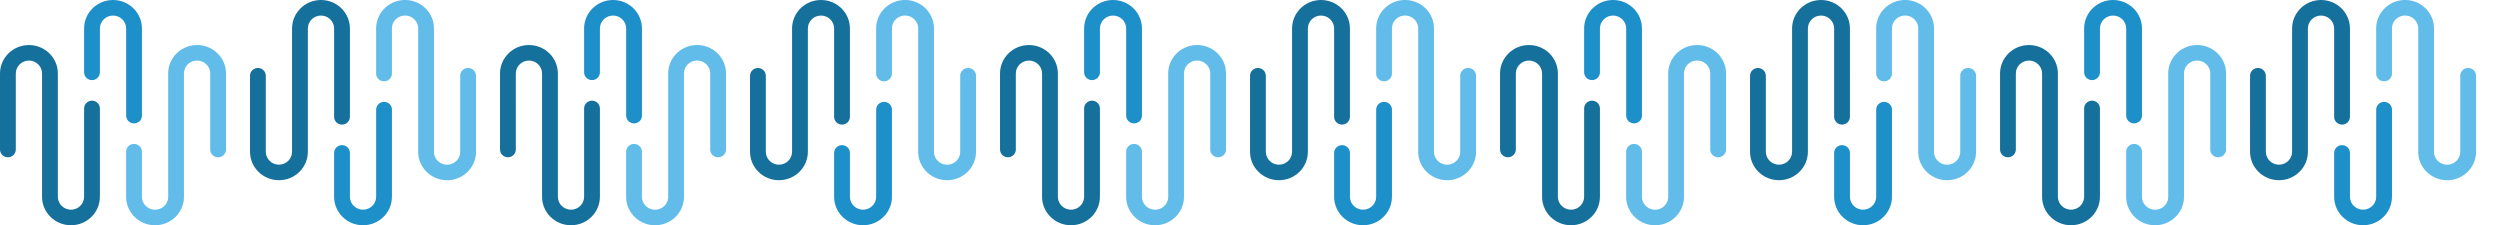
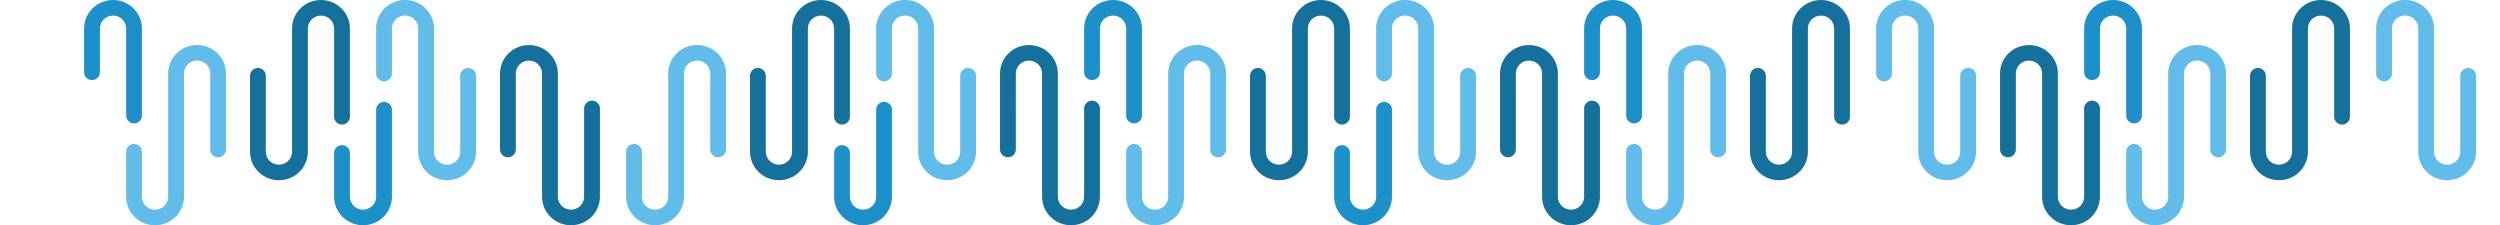
<svg xmlns="http://www.w3.org/2000/svg" width="899" height="81" fill="none">
  <g clip-path="url(#a)" fill-rule="evenodd" clip-rule="evenodd">
-     <path d="M30.242 38.99v31.764c0 2.568-2.112 4.65-4.72 4.65-2.606 0-4.72-2.082-4.72-4.65v-44.32c0-5.66-4.656-10.238-10.4-10.238C4.656 16.197 0 20.785 0 26.434v27.328c0 1.54 1.268 2.798 2.84 2.798 1.574 0 2.842-1.257 2.842-2.798V26.433c0-2.568 2.112-4.649 4.72-4.649 2.607 0 4.72 2.081 4.72 4.65v44.32c0 5.659 4.656 10.246 10.4 10.246 5.745 0 10.402-4.587 10.402-10.246V38.99c0-1.54-1.276-2.798-2.84-2.798-1.565 0-2.842 1.257-2.842 2.798Z" fill="#16709C" />
    <path d="M81.27 53.76V26.434c0-5.658-4.656-10.236-10.392-10.236-5.745 0-10.401 4.587-10.401 10.236v44.321c0 2.568-2.113 4.65-4.72 4.65a4.73 4.73 0 0 1-3.335-1.364 4.588 4.588 0 0 1-1.385-3.286V54.558c0-1.54-1.267-2.798-2.84-2.798-1.574 0-2.842 1.257-2.842 2.798v16.196c0 2.719 1.097 5.322 3.048 7.244A10.478 10.478 0 0 0 55.757 81c5.745 0 10.392-4.587 10.392-10.246v-44.32c0-2.569 2.113-4.65 4.72-4.65 2.607 0 4.72 2.081 4.72 4.65V53.76c0 1.54 1.276 2.798 2.84 2.798 1.565 0 2.841-1.257 2.841-2.798Z" fill="#62BCE9" />
    <path d="M51.037 41.576v-31.33C51.037 4.587 46.38 0 40.635 0c-5.744 0-10.392 4.587-10.392 10.246v15.762c0 1.541 1.268 2.799 2.84 2.799 1.574 0 2.842-1.258 2.842-2.799V10.246c0-2.568 2.112-4.65 4.72-4.65 2.606 0 4.72 2.082 4.72 4.65v31.33c0 1.54 1.267 2.798 2.84 2.798s2.84-1.257 2.84-2.798h-.008Z" fill="#1D8FC9" />
    <path d="M120.144 42.01V10.246c0-2.568-2.112-4.65-4.72-4.65-2.607 0-4.719 2.082-4.719 4.65v44.32c0 5.66-4.657 10.237-10.402 10.237-5.744 0-10.401-4.587-10.401-10.236V27.239c0-1.54 1.267-2.798 2.84-2.798 1.574 0 2.841 1.257 2.841 2.798v27.328c0 2.568 2.113 4.649 4.72 4.649 2.607 0 4.72-2.081 4.72-4.65v-44.32C105.023 4.587 109.68 0 115.424 0c5.745 0 10.402 4.587 10.402 10.246V42.01c0 1.54-1.277 2.798-2.841 2.798-1.564 0-2.841-1.257-2.841-2.798Z" fill="#16709C" />
    <path d="M171.172 27.24v27.327c0 5.658-4.656 10.236-10.392 10.236-5.745 0-10.401-4.587-10.401-10.236V10.246c0-2.568-2.113-4.65-4.72-4.65a4.73 4.73 0 0 0-3.336 1.364 4.588 4.588 0 0 0-1.384 3.286v16.196c0 1.54-1.268 2.798-2.841 2.798-1.573 0-2.841-1.257-2.841-2.798V10.246c0-2.719 1.097-5.322 3.048-7.244A10.478 10.478 0 0 1 145.659 0c5.744 0 10.392 4.587 10.392 10.246v44.32c0 2.569 2.113 4.65 4.72 4.65 2.607 0 4.72-2.081 4.72-4.65V27.24c0-1.54 1.276-2.798 2.841-2.798 1.564 0 2.84 1.257 2.84 2.798Z" fill="#62BCE9" />
    <path d="M140.939 39.424v31.33c0 5.659-4.657 10.246-10.402 10.246-5.744 0-10.392-4.587-10.392-10.246V54.992c0-1.541 1.267-2.798 2.841-2.798 1.573 0 2.841 1.257 2.841 2.798v15.762c0 2.568 2.112 4.65 4.719 4.65s4.72-2.082 4.72-4.65v-31.33c0-1.54 1.268-2.798 2.841-2.798 1.573 0 2.841 1.257 2.841 2.798h-.009Z" fill="#1D8FC9" />
    <path d="M210.046 38.99v31.764c0 2.568-2.113 4.65-4.72 4.65-2.607 0-4.719-2.082-4.719-4.65v-44.32c0-5.66-4.657-10.238-10.402-10.238-5.744 0-10.401 4.588-10.401 10.237v27.328c0 1.54 1.267 2.798 2.841 2.798 1.573 0 2.84-1.257 2.84-2.798V26.433c0-2.568 2.113-4.649 4.72-4.649 2.607 0 4.72 2.081 4.72 4.65v44.32c0 5.659 4.657 10.246 10.401 10.246 5.745 0 10.402-4.587 10.402-10.246V38.99c0-1.54-1.277-2.798-2.841-2.798-1.564 0-2.841 1.257-2.841 2.798Z" fill="#16709C" />
    <path d="M261.074 53.76V26.434c0-5.658-4.657-10.236-10.392-10.236-5.745 0-10.402 4.587-10.402 10.236v44.321c0 2.568-2.112 4.65-4.719 4.65a4.73 4.73 0 0 1-3.336-1.364 4.588 4.588 0 0 1-1.384-3.286V54.558c0-1.54-1.268-2.798-2.841-2.798-1.573 0-2.841 1.257-2.841 2.798v16.196c0 2.719 1.097 5.322 3.048 7.244A10.479 10.479 0 0 0 235.561 81c5.744 0 10.392-4.587 10.392-10.246v-44.32c0-2.569 2.113-4.65 4.72-4.65 2.607 0 4.72 2.081 4.72 4.65V53.76c0 1.54 1.276 2.798 2.84 2.798 1.565 0 2.841-1.257 2.841-2.798Z" fill="#62BCE9" />
-     <path d="M230.841 41.576v-31.33C230.841 4.587 226.184 0 220.439 0c-5.744 0-10.392 4.587-10.392 10.246v15.762c0 1.541 1.267 2.799 2.841 2.799 1.573 0 2.84-1.258 2.84-2.799V10.246c0-2.568 2.113-4.65 4.72-4.65 2.607 0 4.72 2.082 4.72 4.65v31.33c0 1.54 1.267 2.798 2.841 2.798 1.573 0 2.841-1.257 2.841-2.798h-.009Z" fill="#1D8FC9" />
    <path d="M299.948 42.01V10.246c0-2.568-2.113-4.65-4.72-4.65-2.607 0-4.72 2.082-4.72 4.65v44.32c0 5.66-4.656 10.237-10.401 10.237s-10.401-4.587-10.401-10.236V27.239c0-1.54 1.267-2.798 2.84-2.798 1.574 0 2.841 1.257 2.841 2.798v27.328c0 2.568 2.113 4.649 4.72 4.649 2.607 0 4.72-2.081 4.72-4.65v-44.32C284.827 4.587 289.484 0 295.228 0c5.745 0 10.402 4.587 10.402 10.246V42.01c0 1.54-1.277 2.798-2.841 2.798-1.564 0-2.841-1.257-2.841-2.798Z" fill="#16709C" />
    <path d="M350.976 27.24v27.327c0 5.658-4.657 10.236-10.392 10.236-5.745 0-10.402-4.587-10.402-10.236V10.246c0-2.568-2.112-4.65-4.72-4.65a4.73 4.73 0 0 0-3.335 1.364 4.588 4.588 0 0 0-1.384 3.286v16.196c0 1.54-1.268 2.798-2.841 2.798-1.573 0-2.841-1.257-2.841-2.798V10.246c0-2.719 1.097-5.322 3.048-7.244A10.476 10.476 0 0 1 325.462 0c5.745 0 10.393 4.587 10.393 10.246v44.32c0 2.569 2.113 4.65 4.72 4.65 2.607 0 4.719-2.081 4.719-4.65V27.24c0-1.54 1.277-2.798 2.841-2.798 1.565 0 2.841 1.257 2.841 2.798Z" fill="#62BCE9" />
    <path d="M320.742 39.424v31.33c0 5.659-4.656 10.246-10.401 10.246s-10.392-4.587-10.392-10.246V54.992c0-1.541 1.267-2.798 2.84-2.798 1.574 0 2.841 1.257 2.841 2.798v15.762c0 2.568 2.113 4.65 4.72 4.65 2.607 0 4.72-2.082 4.72-4.65v-31.33c0-1.54 1.267-2.798 2.841-2.798 1.573 0 2.84 1.257 2.84 2.798h-.009Z" fill="#1D8FC9" />
    <path d="M389.85 38.99v31.764c0 2.568-2.113 4.65-4.72 4.65-2.607 0-4.72-2.082-4.72-4.65v-44.32c0-5.66-4.657-10.238-10.401-10.238-5.745 0-10.402 4.588-10.402 10.237v27.328c0 1.54 1.268 2.798 2.841 2.798 1.574 0 2.841-1.257 2.841-2.798V26.433c0-2.568 2.113-4.649 4.72-4.649 2.607 0 4.72 2.081 4.72 4.65v44.32c0 5.659 4.656 10.246 10.401 10.246s10.401-4.587 10.401-10.246V38.99c0-1.54-1.276-2.798-2.84-2.798-1.565 0-2.841 1.257-2.841 2.798Z" fill="#16709C" />
    <path d="M440.878 53.76V26.434c0-5.658-4.657-10.236-10.392-10.236-5.745 0-10.402 4.587-10.402 10.236v44.321c0 2.568-2.113 4.65-4.72 4.65a4.73 4.73 0 0 1-3.335-1.364 4.588 4.588 0 0 1-1.384-3.286V54.558c0-1.54-1.268-2.798-2.841-2.798-1.574 0-2.841 1.257-2.841 2.798v16.196c0 2.719 1.097 5.322 3.048 7.244A10.474 10.474 0 0 0 415.364 81c5.745 0 10.393-4.587 10.393-10.246v-44.32c0-2.569 2.112-4.65 4.72-4.65 2.607 0 4.719 2.081 4.719 4.65V53.76c0 1.54 1.277 2.798 2.841 2.798 1.564 0 2.841-1.257 2.841-2.798Z" fill="#62BCE9" />
    <path d="M410.644 41.576v-31.33C410.644 4.587 405.987 0 400.243 0c-5.745 0-10.393 4.587-10.393 10.246v15.762c0 1.541 1.268 2.799 2.841 2.799 1.573 0 2.841-1.258 2.841-2.799V10.246c0-2.568 2.113-4.65 4.72-4.65 2.607 0 4.72 2.082 4.72 4.65v31.33c0 1.54 1.267 2.798 2.84 2.798 1.574 0 2.841-1.257 2.841-2.798h-.009Z" fill="#1D8FC9" />
    <path d="M479.752 42.01V10.246c0-2.568-2.113-4.65-4.72-4.65-2.607 0-4.72 2.082-4.72 4.65v44.32c0 5.66-4.657 10.237-10.401 10.237-5.745 0-10.402-4.587-10.402-10.236V27.239c0-1.54 1.268-2.798 2.841-2.798 1.573 0 2.841 1.257 2.841 2.798v27.328c0 2.568 2.113 4.649 4.72 4.649 2.607 0 4.719-2.081 4.719-4.65v-44.32C464.63 4.587 469.287 0 475.032 0c5.744 0 10.401 4.587 10.401 10.246V42.01c0 1.54-1.276 2.798-2.841 2.798-1.564 0-2.84-1.257-2.84-2.798Z" fill="#16709C" />
    <path d="M530.78 27.24v27.327c0 5.658-4.657 10.236-10.393 10.236-5.744 0-10.401-4.587-10.401-10.236V10.246c0-2.568-2.113-4.65-4.72-4.65a4.73 4.73 0 0 0-3.335 1.364 4.589 4.589 0 0 0-1.385 3.286v16.196c0 1.54-1.267 2.798-2.84 2.798-1.574 0-2.841-1.257-2.841-2.798V10.246c0-2.719 1.097-5.322 3.047-7.244A10.478 10.478 0 0 1 505.266 0c5.745 0 10.393 4.587 10.393 10.246v44.32c0 2.569 2.112 4.65 4.719 4.65s4.72-2.081 4.72-4.65V27.24c0-1.54 1.277-2.798 2.841-2.798 1.564 0 2.841 1.257 2.841 2.798Z" fill="#62BCE9" />
    <path d="M500.546 39.424v31.33c0 5.659-4.657 10.246-10.401 10.246-5.745 0-10.393-4.587-10.393-10.246V54.992c0-1.541 1.268-2.798 2.841-2.798 1.573 0 2.841 1.257 2.841 2.798v15.762c0 2.568 2.113 4.65 4.72 4.65 2.607 0 4.719-2.082 4.719-4.65v-31.33c0-1.54 1.268-2.798 2.841-2.798 1.573 0 2.841 1.257 2.841 2.798h-.009Z" fill="#1D8FC9" />
    <path d="M569.653 38.99v31.764c0 2.568-2.112 4.65-4.719 4.65s-4.72-2.082-4.72-4.65v-44.32c0-5.66-4.657-10.238-10.401-10.238-5.745 0-10.402 4.588-10.402 10.237v27.328c0 1.54 1.268 2.798 2.841 2.798 1.573 0 2.841-1.257 2.841-2.798V26.433c0-2.568 2.112-4.649 4.72-4.649 2.607 0 4.719 2.081 4.719 4.65v44.32c0 5.659 4.657 10.246 10.402 10.246 5.744 0 10.401-4.587 10.401-10.246V38.99c0-1.54-1.276-2.798-2.841-2.798-1.564 0-2.841 1.257-2.841 2.798Z" fill="#16709C" />
    <path d="M620.682 53.76V26.434c0-5.658-4.657-10.236-10.393-10.236-5.744 0-10.401 4.587-10.401 10.236v44.321c0 2.568-2.113 4.65-4.72 4.65a4.728 4.728 0 0 1-3.335-1.364 4.589 4.589 0 0 1-1.385-3.286V54.558c0-1.54-1.267-2.798-2.841-2.798-1.573 0-2.84 1.257-2.84 2.798v16.196c0 2.719 1.096 5.322 3.047 7.244A10.479 10.479 0 0 0 595.168 81c5.745 0 10.392-4.587 10.392-10.246v-44.32c0-2.569 2.113-4.65 4.72-4.65 2.607 0 4.72 2.081 4.72 4.65V53.76c0 1.54 1.277 2.798 2.841 2.798 1.564 0 2.841-1.257 2.841-2.798Z" fill="#62BCE9" />
    <path d="M590.448 41.576v-31.33C590.448 4.587 585.791 0 580.046 0c-5.744 0-10.392 4.587-10.392 10.246v15.762c0 1.541 1.268 2.799 2.841 2.799 1.573 0 2.841-1.258 2.841-2.799V10.246c0-2.568 2.112-4.65 4.719-4.65 2.608 0 4.72 2.082 4.72 4.65v31.33c0 1.54 1.268 2.798 2.841 2.798 1.573 0 2.841-1.257 2.841-2.798h-.009Z" fill="#1D8FC9" />
    <path d="M659.555 42.01V10.246c0-2.568-2.112-4.65-4.719-4.65-2.608 0-4.72 2.082-4.72 4.65v44.32c0 5.66-4.657 10.237-10.402 10.237-5.744 0-10.401-4.587-10.401-10.236V27.239c0-1.54 1.268-2.798 2.841-2.798 1.573 0 2.841 1.257 2.841 2.798v27.328c0 2.568 2.112 4.649 4.719 4.649 2.608 0 4.72-2.081 4.72-4.65v-44.32C644.434 4.587 649.091 0 654.836 0c5.744 0 10.401 4.587 10.401 10.246V42.01c0 1.54-1.277 2.798-2.841 2.798-1.564 0-2.841-1.257-2.841-2.798Z" fill="#16709C" />
    <path d="M710.584 27.24v27.327c0 5.658-4.657 10.236-10.393 10.236-5.745 0-10.401-4.587-10.401-10.236V10.246c0-2.568-2.113-4.65-4.72-4.65-1.25 0-2.454.488-3.335 1.364a4.589 4.589 0 0 0-1.385 3.286v16.196c0 1.54-1.267 2.798-2.841 2.798-1.573 0-2.841-1.257-2.841-2.798V10.246c0-2.719 1.097-5.322 3.048-7.244A10.478 10.478 0 0 1 685.07 0c5.744 0 10.392 4.587 10.392 10.246v44.32c0 2.569 2.113 4.65 4.72 4.65 2.607 0 4.72-2.081 4.72-4.65V27.24c0-1.54 1.276-2.798 2.841-2.798 1.564 0 2.841 1.257 2.841 2.798Z" fill="#62BCE9" />
-     <path d="M680.35 39.424v31.33c0 5.659-4.657 10.246-10.402 10.246-5.744 0-10.392-4.587-10.392-10.246V54.992c0-1.541 1.267-2.798 2.841-2.798 1.573 0 2.841 1.257 2.841 2.798v15.762c0 2.568 2.112 4.65 4.719 4.65s4.72-2.082 4.72-4.65v-31.33c0-1.54 1.268-2.798 2.841-2.798 1.573 0 2.841 1.257 2.841 2.798h-.009Z" fill="#1D8FC9" />
    <path d="M749.457 38.99v31.764c0 2.568-2.112 4.65-4.72 4.65-2.607 0-4.719-2.082-4.719-4.65v-44.32c0-5.66-4.657-10.238-10.402-10.238-5.744 0-10.401 4.588-10.401 10.237v27.328c0 1.54 1.267 2.798 2.841 2.798 1.573 0 2.841-1.257 2.841-2.798V26.433c0-2.568 2.112-4.649 4.719-4.649s4.72 2.081 4.72 4.65v44.32c0 5.659 4.657 10.246 10.401 10.246 5.745 0 10.402-4.587 10.402-10.246V38.99c0-1.54-1.277-2.798-2.841-2.798-1.564 0-2.841 1.257-2.841 2.798Z" fill="#16709C" />
    <path d="M800.485 53.76V26.434c0-5.658-4.656-10.236-10.392-10.236-5.745 0-10.402 4.587-10.402 10.236v44.321c0 2.568-2.112 4.65-4.719 4.65a4.73 4.73 0 0 1-3.336-1.364 4.588 4.588 0 0 1-1.384-3.286V54.558c0-1.54-1.268-2.798-2.841-2.798-1.573 0-2.841 1.257-2.841 2.798v16.196c0 2.719 1.097 5.322 3.048 7.244A10.479 10.479 0 0 0 774.972 81c5.744 0 10.392-4.587 10.392-10.246v-44.32c0-2.569 2.113-4.65 4.72-4.65 2.607 0 4.72 2.081 4.72 4.65V53.76c0 1.54 1.276 2.798 2.841 2.798 1.564 0 2.84-1.257 2.84-2.798Z" fill="#62BCE9" />
    <path d="M770.252 41.576v-31.33C770.252 4.587 765.595 0 759.85 0c-5.744 0-10.392 4.587-10.392 10.246v15.762c0 1.541 1.267 2.799 2.841 2.799 1.573 0 2.84-1.258 2.84-2.799V10.246c0-2.568 2.113-4.65 4.72-4.65 2.607 0 4.72 2.082 4.72 4.65v31.33c0 1.54 1.268 2.798 2.841 2.798 1.573 0 2.841-1.257 2.841-2.798h-.009Z" fill="#1D8FC9" />
    <path d="M839.359 42.01V10.246c0-2.568-2.113-4.65-4.72-4.65-2.607 0-4.719 2.082-4.719 4.65v44.32c0 5.66-4.657 10.237-10.402 10.237-5.744 0-10.401-4.587-10.401-10.236V27.239c0-1.54 1.267-2.798 2.841-2.798 1.573 0 2.84 1.257 2.84 2.798v27.328c0 2.568 2.113 4.649 4.72 4.649 2.607 0 4.72-2.081 4.72-4.65v-44.32C824.238 4.587 828.895 0 834.639 0c5.745 0 10.402 4.587 10.402 10.246V42.01c0 1.54-1.277 2.798-2.841 2.798-1.564 0-2.841-1.257-2.841-2.798Z" fill="#16709C" />
    <path d="M890.387 27.24v27.327c0 5.658-4.657 10.236-10.392 10.236-5.745 0-10.402-4.587-10.402-10.236V10.246c0-2.568-2.112-4.65-4.719-4.65a4.73 4.73 0 0 0-3.336 1.364 4.588 4.588 0 0 0-1.384 3.286v16.196c0 1.54-1.268 2.798-2.841 2.798-1.573 0-2.841-1.257-2.841-2.798V10.246c0-2.719 1.097-5.322 3.048-7.244A10.478 10.478 0 0 1 864.874 0c5.744 0 10.392 4.587 10.392 10.246v44.32c0 2.569 2.113 4.65 4.72 4.65 2.607 0 4.72-2.081 4.72-4.65V27.24c0-1.54 1.276-2.798 2.84-2.798 1.565 0 2.841 1.257 2.841 2.798Z" fill="#62BCE9" />
-     <path d="M860.154 39.424v31.33c0 5.659-4.657 10.246-10.402 10.246-5.744 0-10.392-4.587-10.392-10.246V54.992c0-1.541 1.267-2.798 2.841-2.798 1.573 0 2.84 1.257 2.84 2.798v15.762c0 2.568 2.113 4.65 4.72 4.65 2.607 0 4.72-2.082 4.72-4.65v-31.33c0-1.54 1.268-2.798 2.841-2.798 1.573 0 2.841 1.257 2.841 2.798h-.009Z" fill="#1D8FC9" />
  </g>
  <defs>
    <clipPath id="a">
      <path fill="#fff" d="M0 0h899v81H0z" />
    </clipPath>
  </defs>
</svg>